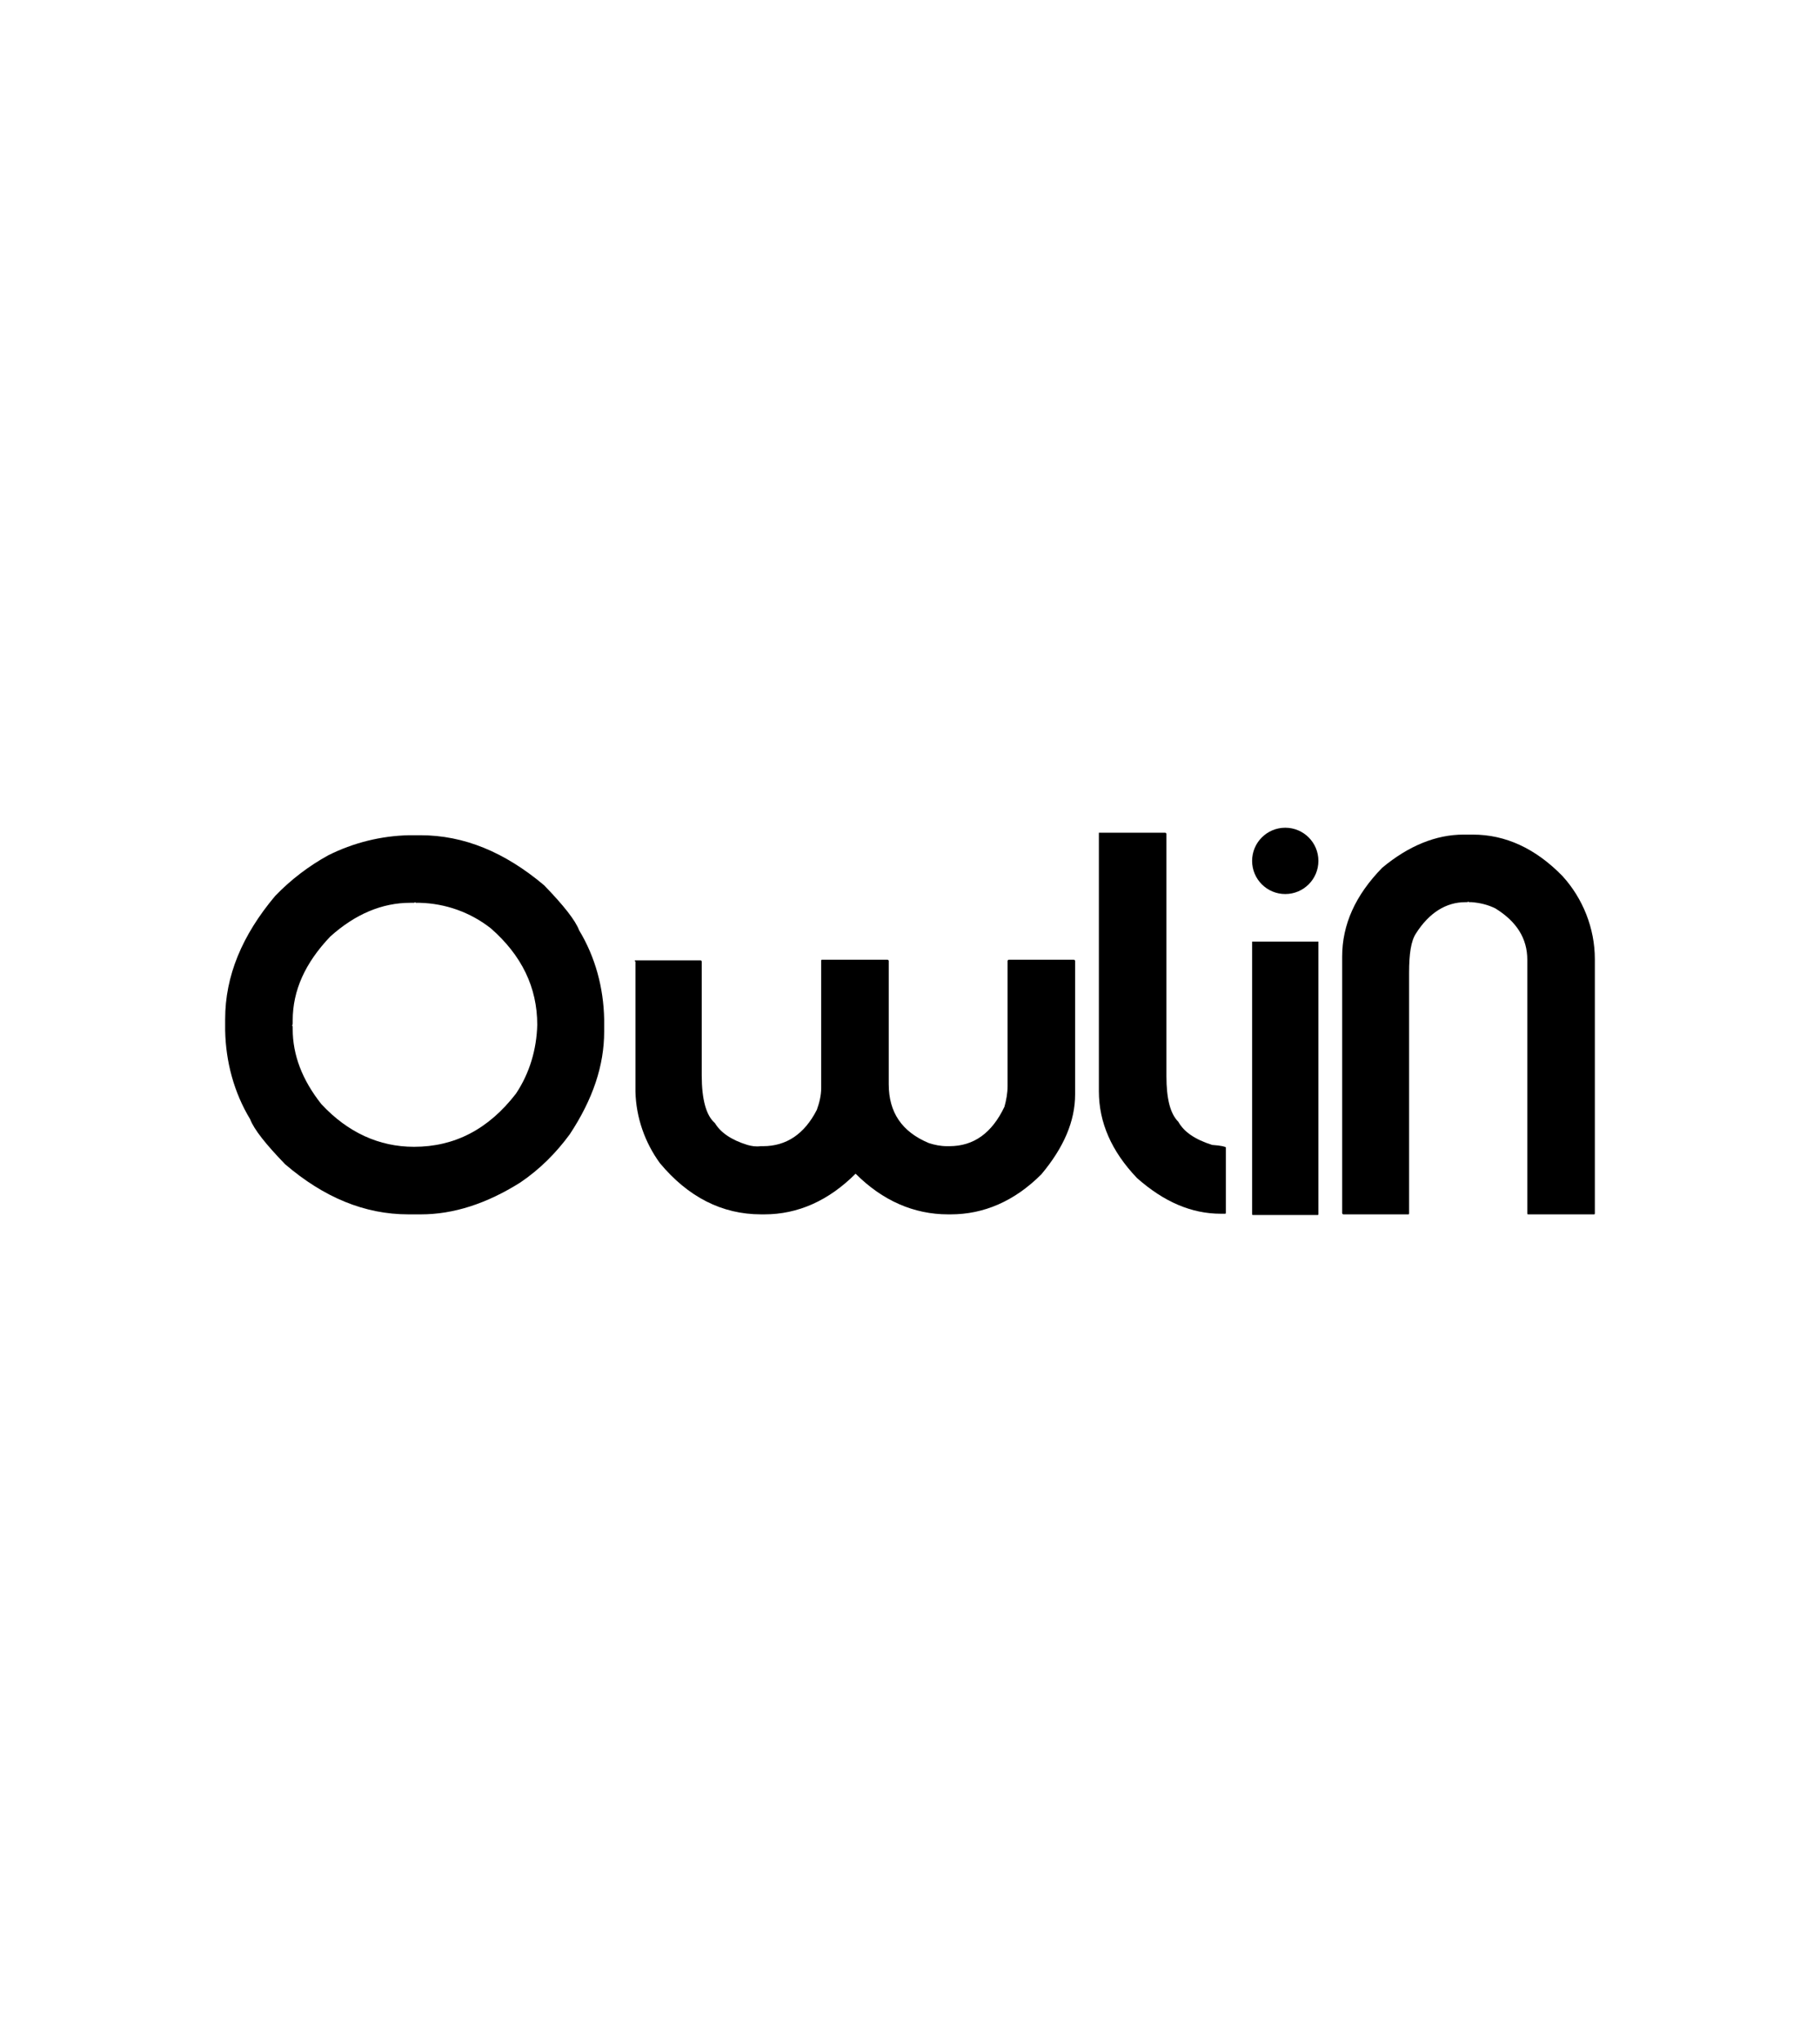
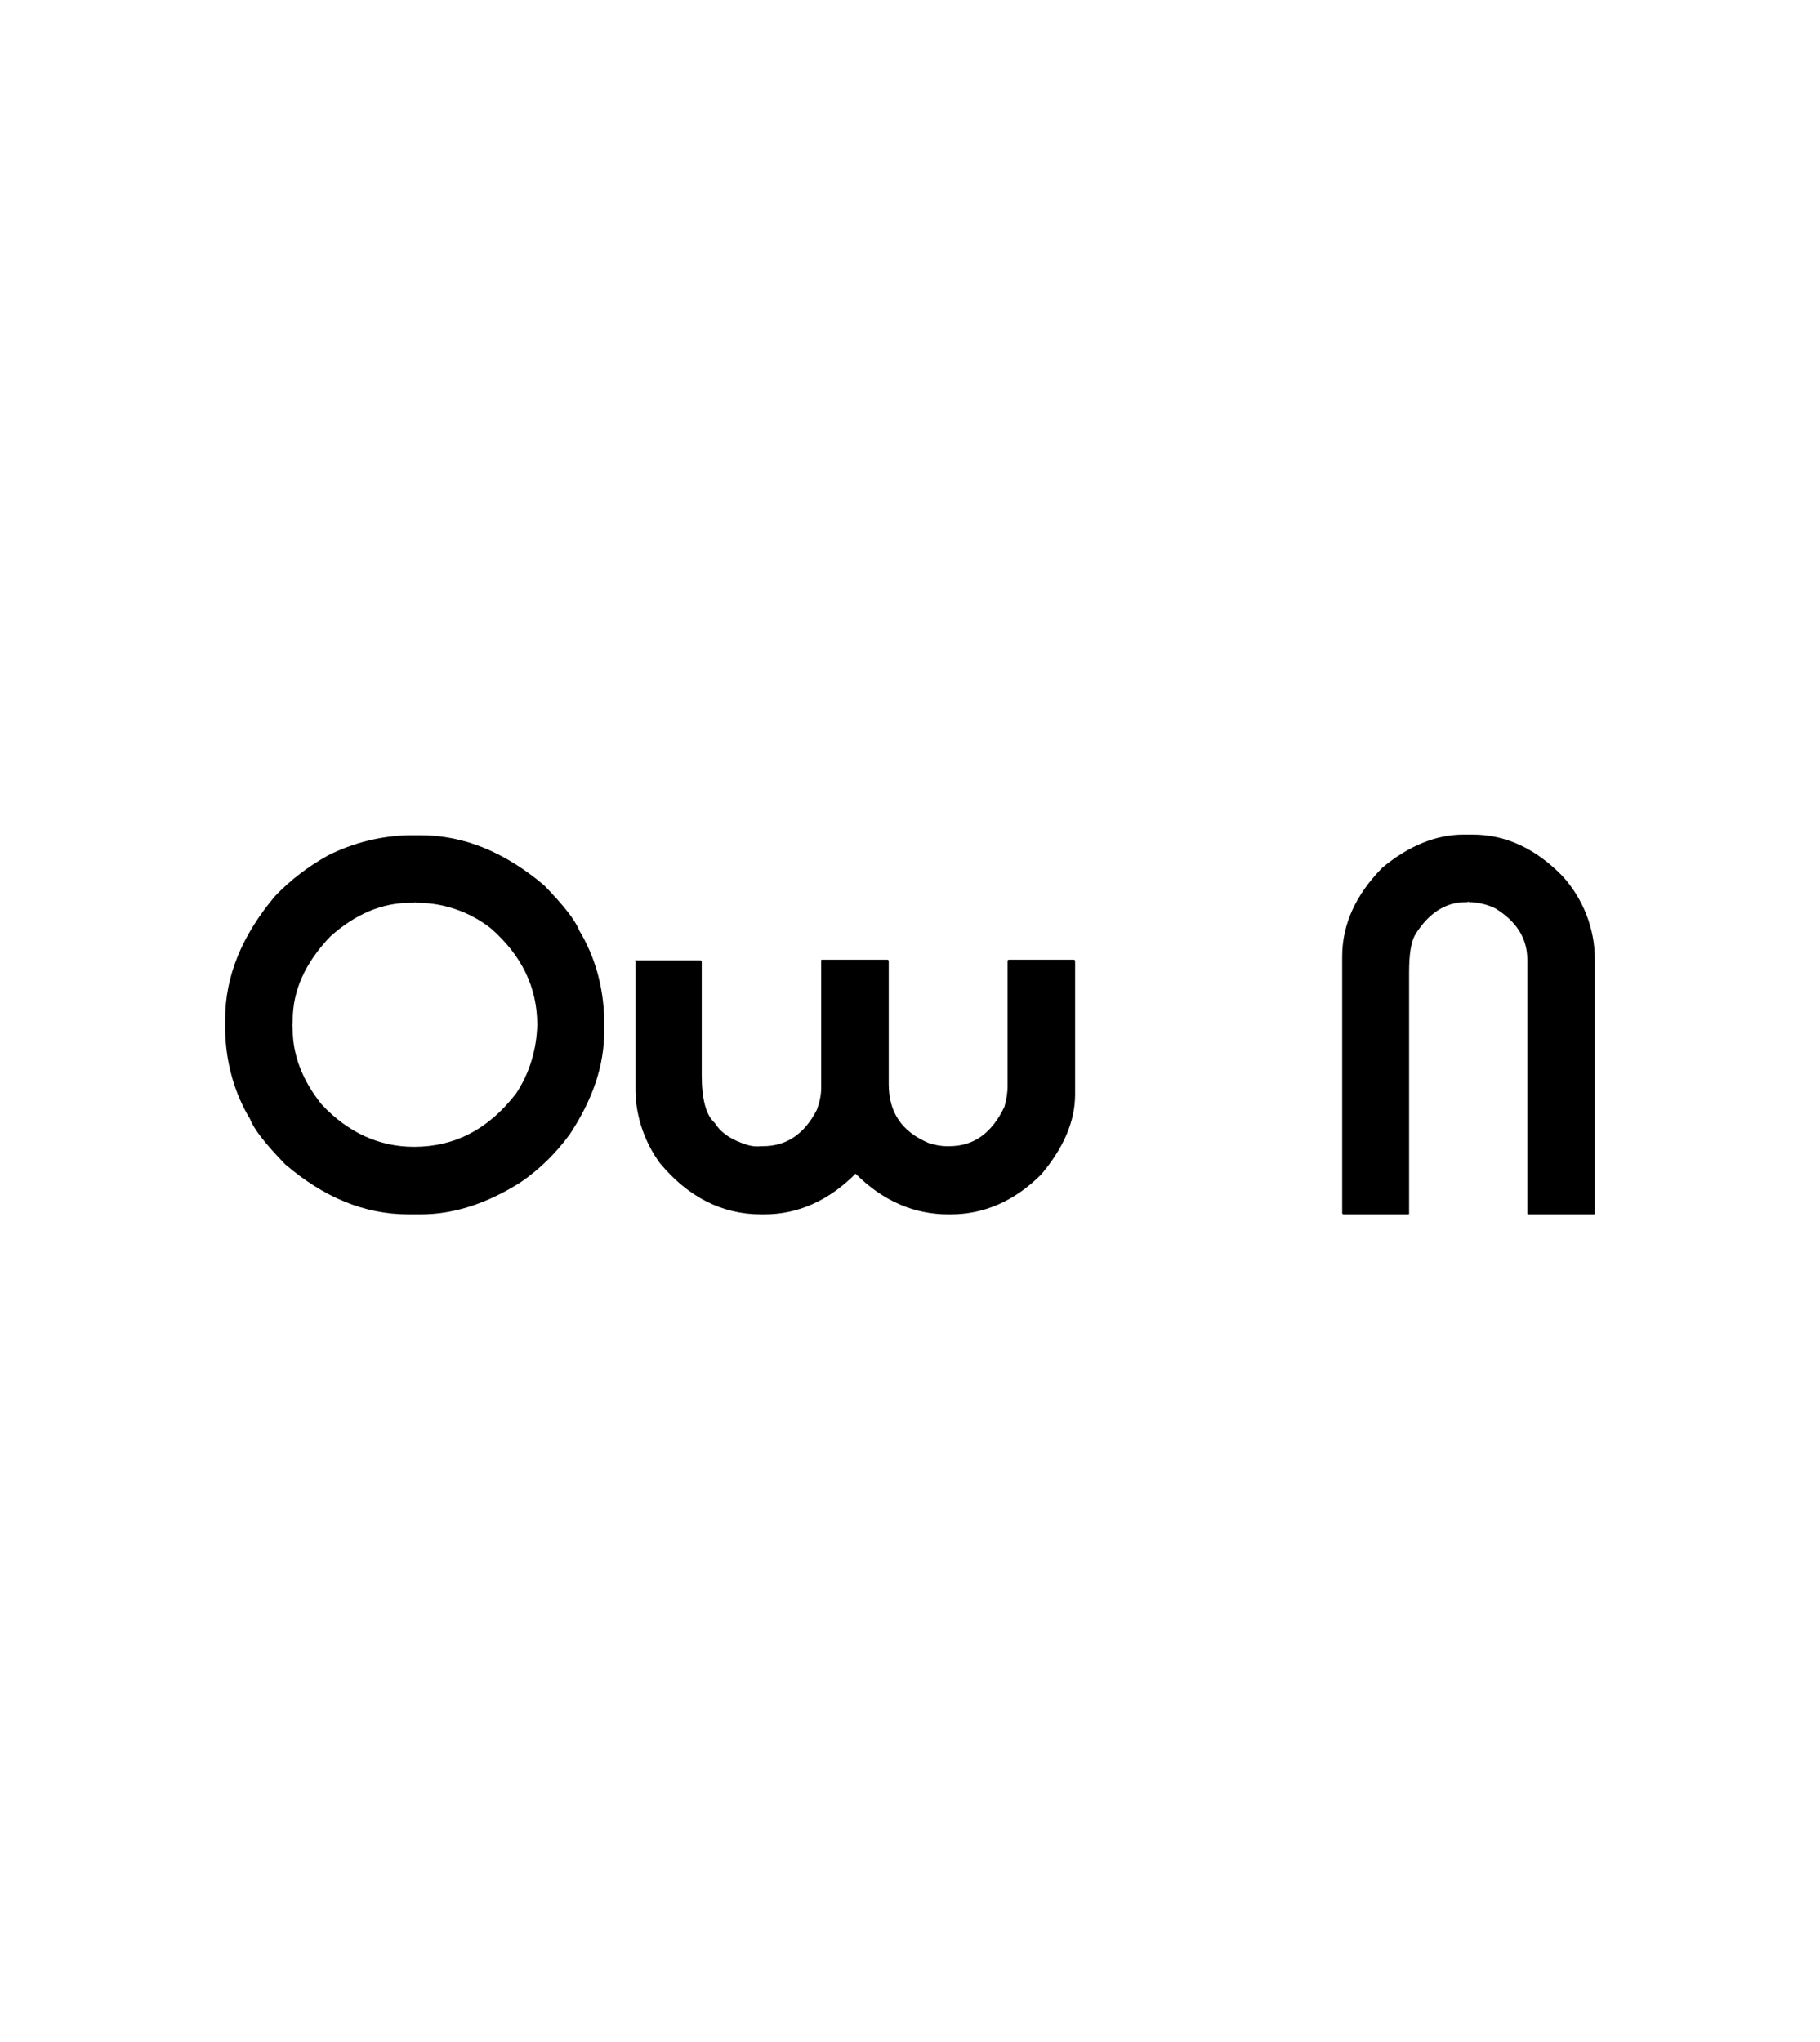
<svg xmlns="http://www.w3.org/2000/svg" version="1.1" id="Calque_1" x="0px" y="0px" viewBox="0 0 291 326.4" style="enable-background:new 0 0 291 326.4;" xml:space="preserve">
  <style type="text/css">
	.st0{fill:none;}
</style>
  <rect class="st0" width="291" height="326.4" />
  <g>
    <path d="M65.4,133.5h1.8c7,0,13.5,2.7,19.8,8c3.1,3.2,5,5.6,5.6,7.2c2.6,4.3,3.9,9.2,4,14.2v2c0,5.4-1.8,10.8-5.5,16.4   c-2.2,3-4.8,5.6-7.9,7.7c-5.4,3.4-10.7,5.1-15.9,5.1h-2c-7,0-13.5-2.7-19.7-8c-3.1-3.2-5-5.6-5.6-7.2c-2.6-4.3-3.9-9.2-4-14.2v-1.8   c0-6.9,2.7-13.4,8-19.7c2.5-2.6,5.4-4.8,8.5-6.5C56.5,134.7,60.9,133.6,65.4,133.5z M66.2,144.3h-0.6c-4.5,0-8.8,1.8-12.8,5.4   c-4,4.2-6,8.6-6,13.4v0.4c0,0.1,0,0.3-0.1,0.4c0.1,0.1,0.1,0.2,0.1,0.3v0.3c0,4.1,1.5,8.1,4.6,12c4.2,4.5,9.2,6.8,14.8,6.8   c6.5,0,11.9-2.8,16.3-8.5c2.2-3.3,3.3-7.1,3.4-11c0-6-2.5-11.1-7.4-15.4c-3.3-2.6-7.3-4-11.4-4.1h-0.6c0,0-0.1,0-0.1-0.1   c0,0,0,0,0,0L66.2,144.3z" />
    <path d="M101.6,153.5H112c0.1,0,0.2,0.1,0.2,0.2v18.2c0,3.8,0.7,6.4,2.1,7.6c0.9,1.5,2.6,2.7,5.2,3.5c0.7,0.2,1.4,0.3,2.1,0.2h0.4   c3.7,0,6.6-1.9,8.6-5.8c0.4-1.1,0.7-2.3,0.7-3.5v-20.3c0-0.1,0-0.2,0.1-0.2c0,0,0,0,0,0h10.5c0.1,0,0.2,0.1,0.2,0.2v19.7   c0,4.5,2.1,7.6,6.4,9.4c0.9,0.3,1.9,0.5,2.9,0.5h0.4c3.9,0,6.8-2.1,8.8-6.3c0.3-1.1,0.5-2.2,0.5-3.3v-20c0-0.1,0.1-0.2,0.2-0.2   h10.4c0.1,0,0.2,0.1,0.2,0.2v21.3c0,4.3-1.8,8.5-5.4,12.8c-4.3,4.3-9.2,6.4-14.5,6.4h-0.4c-5.5,0-10.5-2.2-14.8-6.5   c-4.3,4.3-9.2,6.5-14.6,6.5h-0.5c-6.3,0-11.7-2.8-16.2-8.2c-2.4-3.3-3.8-7.3-3.9-11.4v-20.8C101.4,153.6,101.5,153.5,101.6,153.5z" />
-     <path d="M175.9,133.1h10.4c0.1,0,0.2,0.1,0.2,0.2V172c0,3.6,0.6,6,1.9,7.3c0.9,1.6,2.6,2.8,5.4,3.7c1.5,0.1,2.2,0.3,2.2,0.4v10.4   c0,0.1,0,0.2-0.1,0.2c0,0,0,0,0,0h-0.7c-4.7,0-9.1-1.9-13.4-5.7c-4.1-4.3-6.1-8.9-6.1-13.9v-41.3   C175.8,133.1,175.9,133.1,175.9,133.1z" />
-     <path d="M210.8,150.4v43.6c0,0.1,0,0.2-0.1,0.2c0,0,0,0,0,0h-10.3c-0.1,0-0.2,0-0.2-0.1c0,0,0,0,0,0v-43.6H210.8z" />
    <path d="M234,133.4h1.5c5.2,0,10,2.2,14.3,6.6c3.3,3.6,5.2,8.4,5.2,13.3v40.6c0,0.1,0,0.2-0.1,0.2c0,0,0,0,0,0h-10.5   c-0.1,0-0.2,0-0.2-0.1c0,0,0,0,0,0v-40.6c0-3.4-1.7-6.1-5.1-8.2c-1.2-0.6-2.5-0.9-3.8-1h-0.4c0,0-0.1,0-0.1-0.1l-0.2,0.1h-0.3   c-3.1,0-5.8,1.7-7.9,5c-0.8,1.2-1.1,3.3-1.1,6.3v38.4c0,0.1,0,0.2-0.1,0.2c0,0,0,0,0,0h-10.4c-0.1,0-0.2-0.1-0.2-0.2v-41   c0-5.1,2.1-9.8,6.4-14.2C225.2,135.2,229.6,133.4,234,133.4z" />
-     <circle cx="205.5" cy="137.6" r="5.3" />
  </g>
</svg>